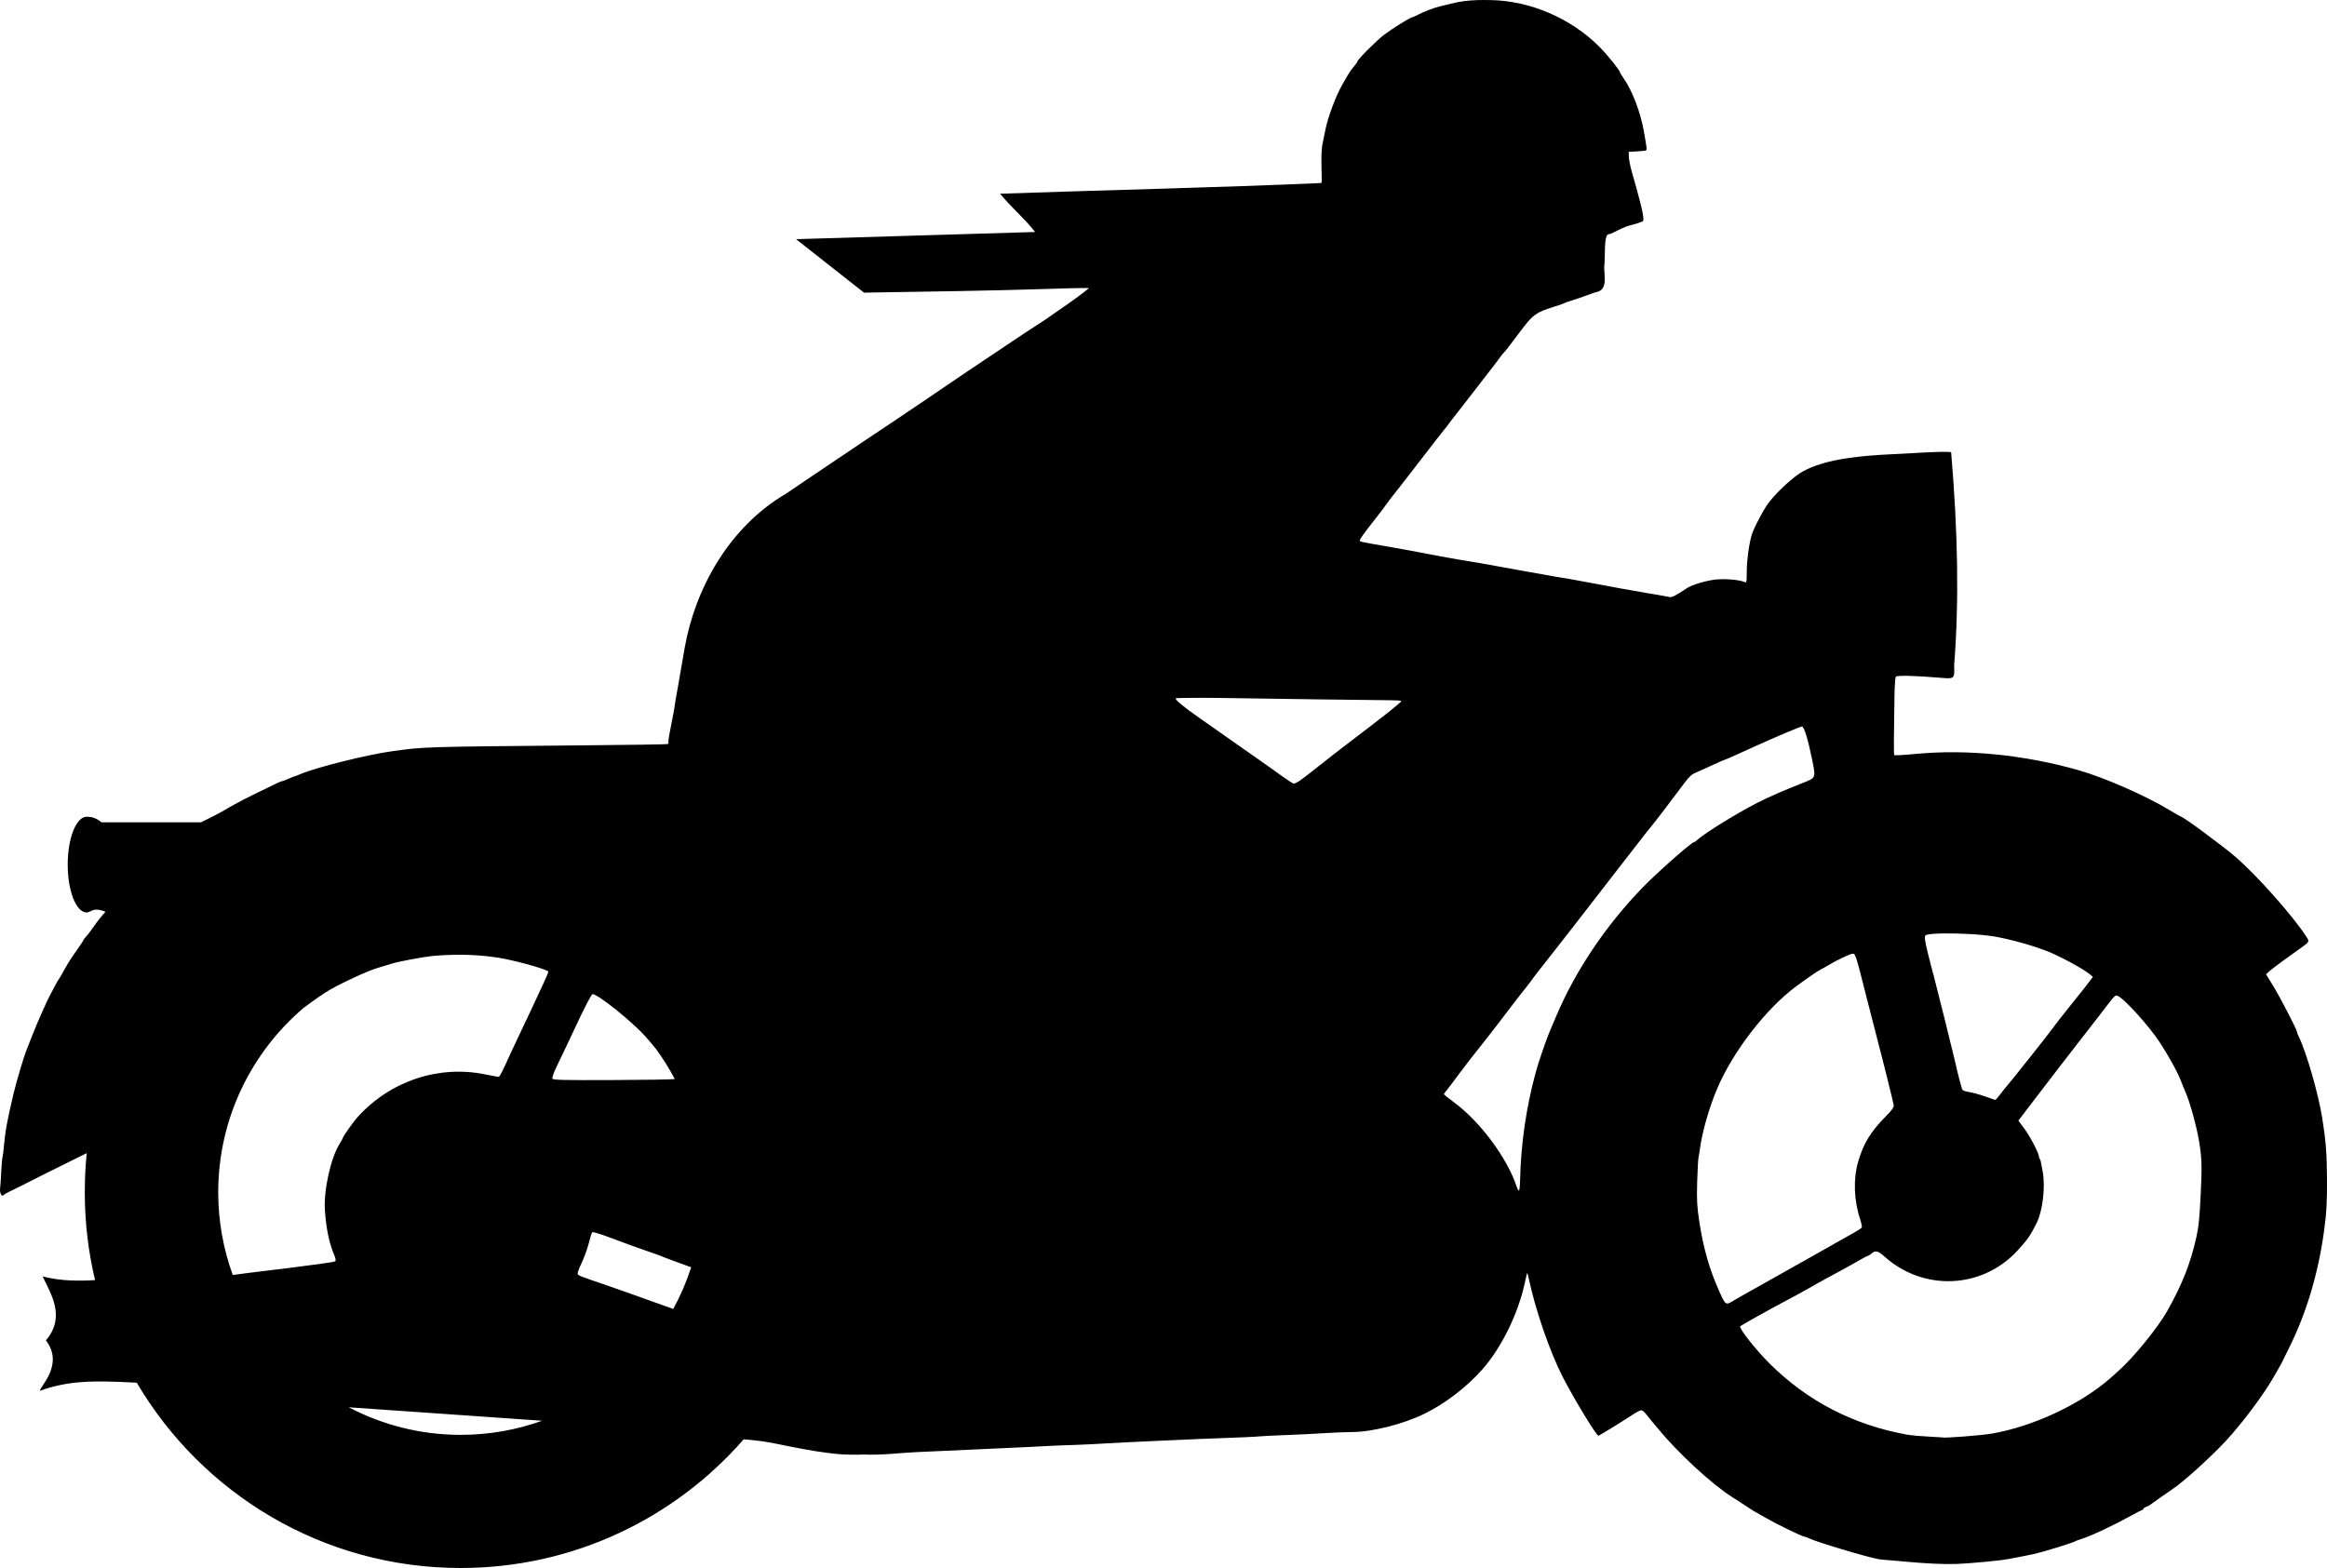
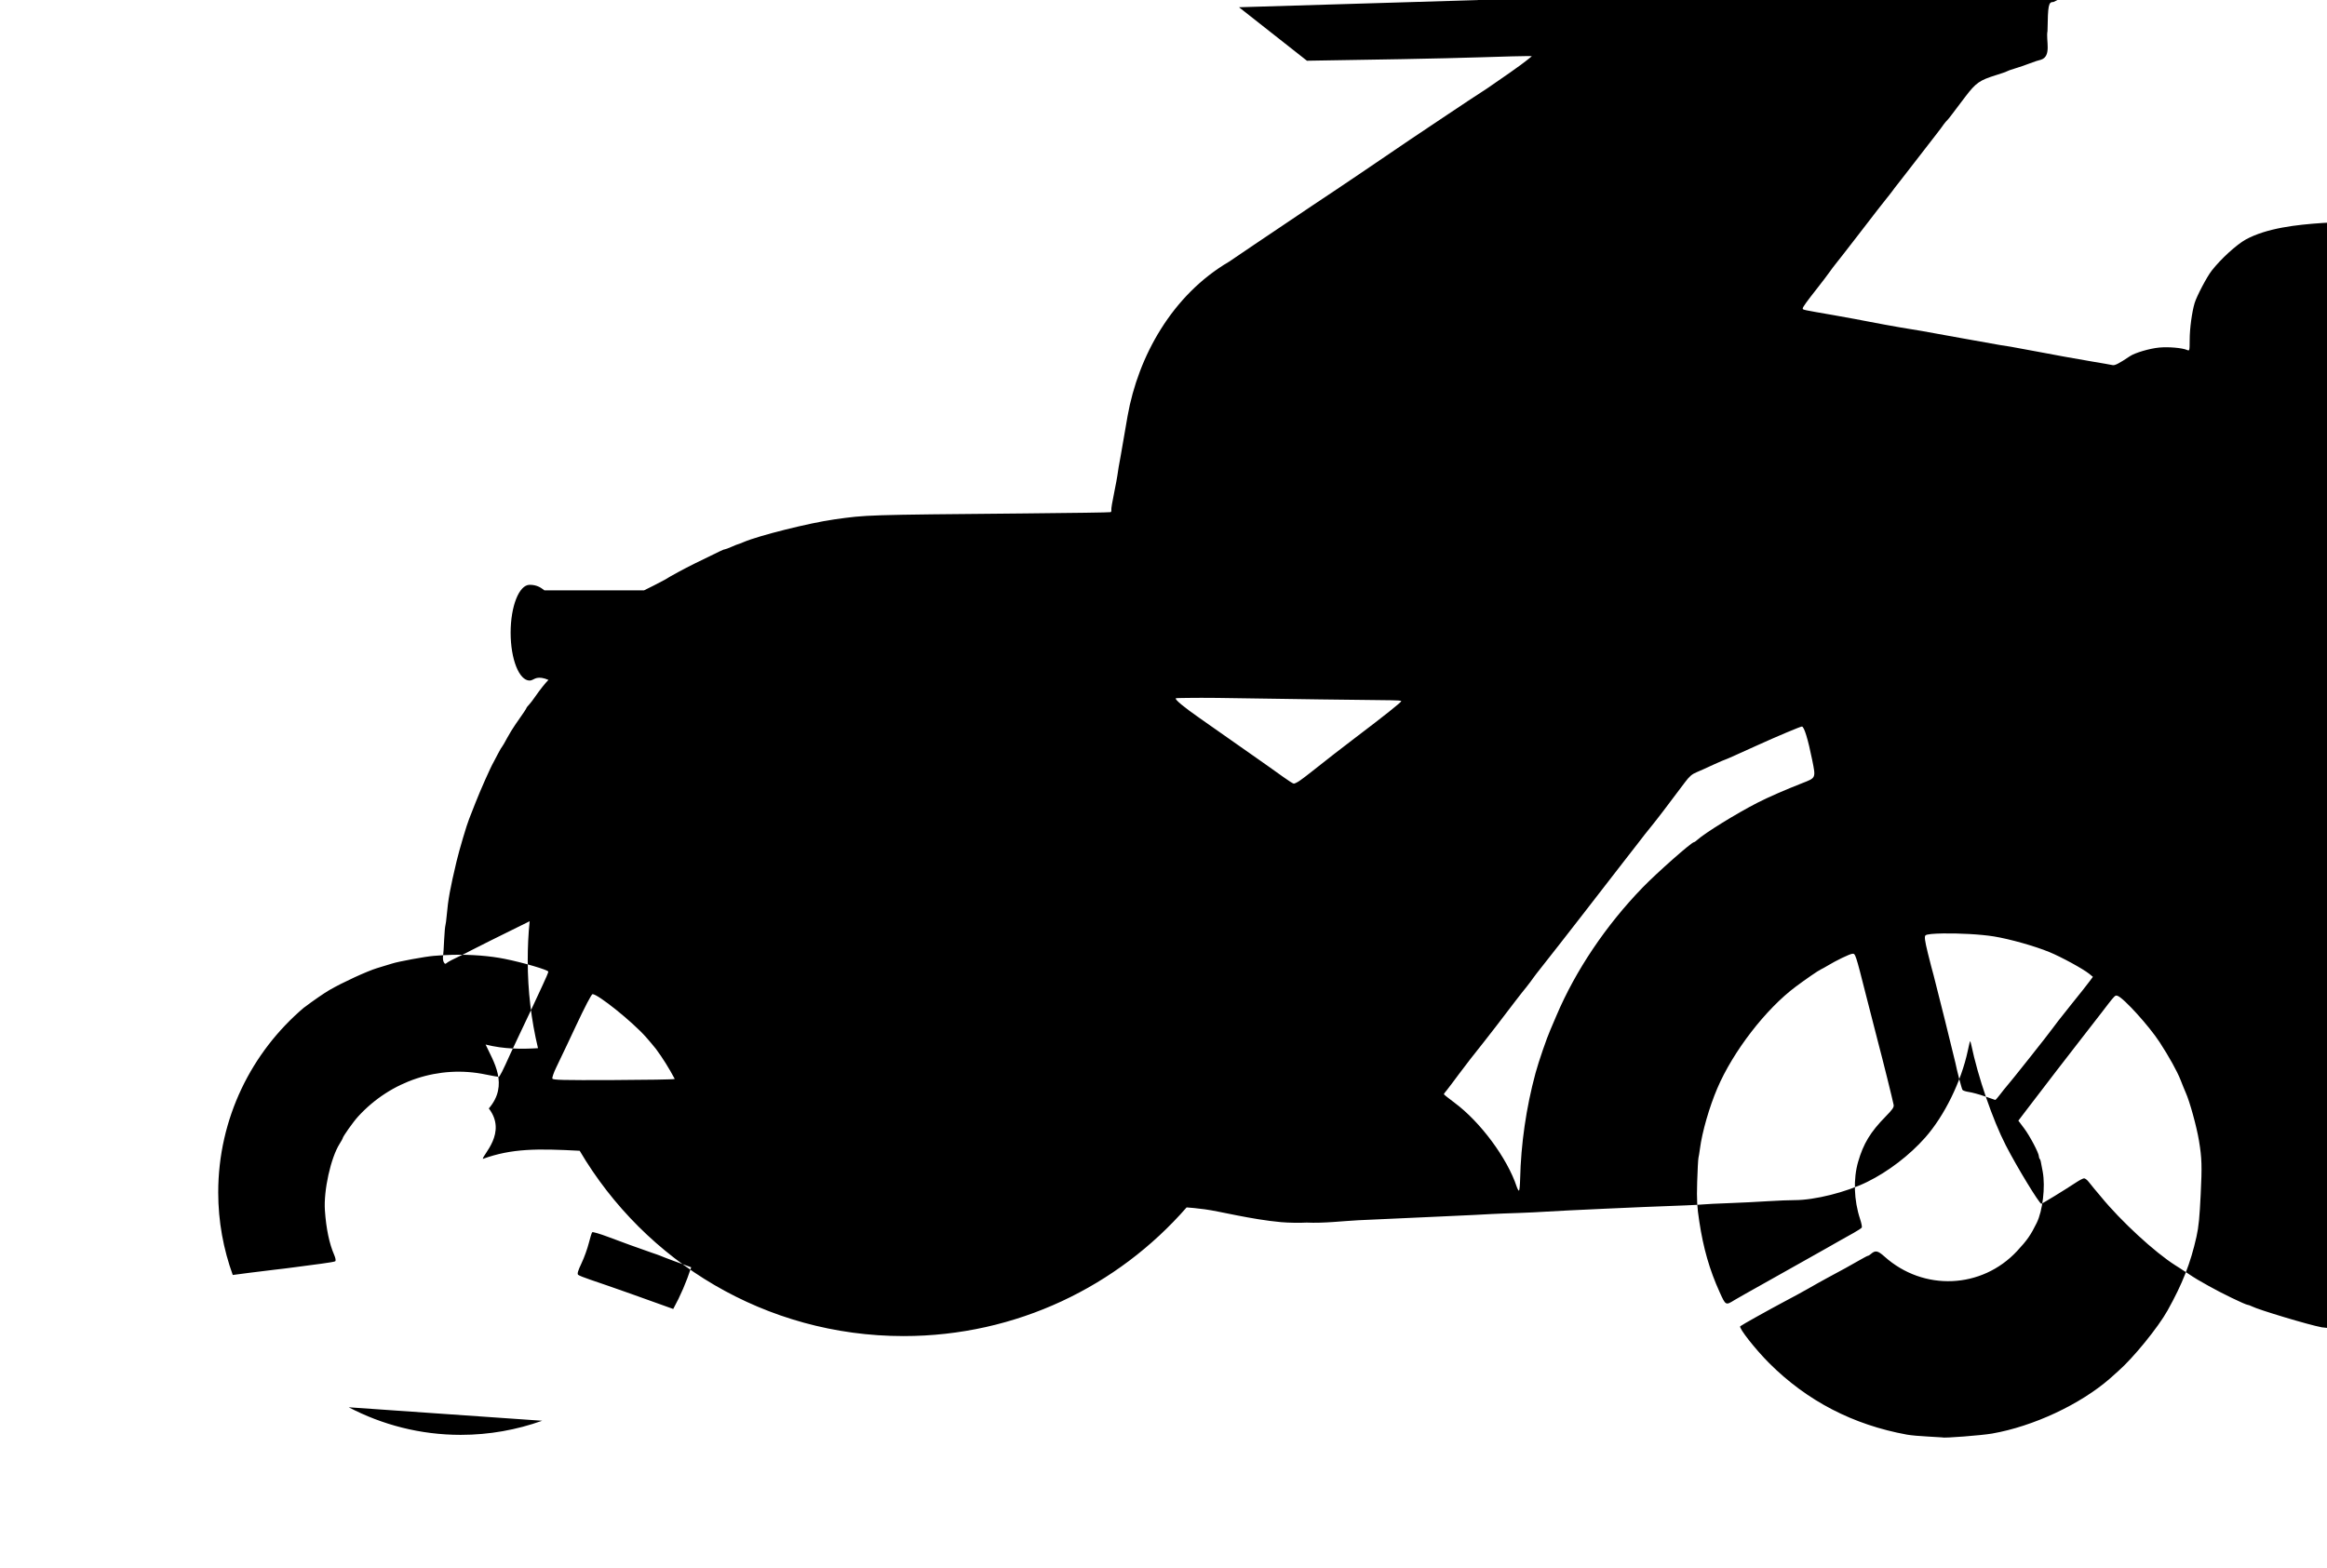
<svg xmlns="http://www.w3.org/2000/svg" xmlns:ns1="http://www.inkscape.org/namespaces/inkscape" xmlns:ns2="http://sodipodi.sourceforge.net/DTD/sodipodi-0.dtd" width="87.362mm" height="58.882mm" viewBox="0 0 309.549 208.636" id="svg4150" version="1.1" ns1:version="0.91 r13725" ns2:docname="oldtimer-motorcycle.svg">
  <defs id="defs4152" />
  <ns2:namedview id="base" pagecolor="#ffffff" bordercolor="#666666" borderopacity="1.0" ns1:pageopacity="0.0" ns1:pageshadow="2" ns1:zoom="0.35" ns1:cx="451.20309" ns1:cy="-75.681845" ns1:document-units="px" ns1:current-layer="layer1" showgrid="false" fit-margin-top="0" fit-margin-left="0" fit-margin-right="0" fit-margin-bottom="0" ns1:window-width="1366" ns1:window-height="705" ns1:window-x="-8" ns1:window-y="-8" ns1:window-maximized="1" />
  <g ns1:label="Layer 1" ns1:groupmode="layer" id="layer1" transform="translate(497.632,-248.044)">
-     <path ns1:connector-curvature="0" style="fill:#000000" ns2:nodetypes="scscscscccccccccccccccccccccccscccsscccsssccccscccccsccccccccccscscccccscccccccccscccccscccccsccscccccccccccccccccccsccccccccccccccccccsccscccsccccccccccccsccccsccccsccccccccccccccsccccccsscccscscccssscscccccccccssscccscccccccccccccccccscccccscsscccccccccccccccccscsccccccccccscccccccccccscsscccscsscccccccccscccsccsccccccccccccccccccccccccccscccccsccsccccsccccccccccccccccccccscccsc" d="m -301.016,248.053 c -1.421,0.043 -2.466,0.193 -3.498,0.455 -0.534,0.136 -1.224,0.295 -1.536,0.37 -0.864,0.206 -2.267,0.752 -2.986,1.138 -0.355,0.19 -0.7,0.341 -0.768,0.341 -0.225,0 -2.614,1.481 -3.697,2.304 -1.007,0.764 -3.555,3.313 -3.555,3.555 0,0.064 -0.21,0.361 -0.455,0.654 -0.5,0.597 -0.554,0.687 -1.536,2.389 -0.872,1.512 -1.936,4.347 -2.275,6.057 -0.141,0.712 -0.339,1.659 -0.427,2.104 -0.087,0.445 -0.124,1.823 -0.085,3.043 0.039,1.22 0.037,1.895 -0.028,1.934 -14.208,0.623 -27.51,0.9 -42.735,1.421 1.559,1.912 3.168,3.183 4.662,5.094 l -31.799,0.955 9.039,7.116 c 8.178,-0.121 17.897,-0.287 23.103,-0.457 2.12,-0.069 6.768,-0.216 6.816,-0.138 -1.893,1.558 -3.974,2.883 -5.972,4.294 -3.424,2.21 -6.783,4.518 -10.181,6.768 -4.337,2.948 -8.652,5.895 -13.025,8.788 -6.655,4.474 -10.167,6.84 -11.091,7.479 -7.579,4.433 -12.098,12.598 -13.508,20.533 -0.357,2.12 -0.768,4.488 -0.91,5.261 -0.301,1.635 -0.303,1.642 -0.455,2.702 -0.064,0.445 -0.204,1.135 -0.284,1.536 -0.415,2.065 -0.547,2.842 -0.512,3.015 0.021,0.105 -0.013,0.239 -0.085,0.284 -0.072,0.045 -5.192,0.114 -11.375,0.171 -21.395,0.196 -21.027,0.185 -25.396,0.796 -3.292,0.461 -10.05,2.154 -12.058,3.014 -0.357,0.153 -0.695,0.285 -0.739,0.284 -0.044,-9e-4 -0.419,0.149 -0.853,0.341 -0.434,0.192 -0.841,0.341 -0.91,0.341 -0.14,0 -0.31,0.073 -3.981,1.877 -1.424,0.7 -3.237,1.687 -4.038,2.19 -1.06,0.568 -1.926,1.002 -2.73,1.394 l -13.252,0 c -0.509,-0.408 -1.046,-0.739 -1.962,-0.739 -1.407,0 -2.531,2.852 -2.531,6.37 0,3.518 1.124,6.37 2.531,6.37 0.528,0 0.752,-0.641 2.048,-0.256 0.137,0.041 0.296,0.108 0.455,0.171 -0.335,0.311 -1.139,1.308 -1.763,2.218 -0.275,0.401 -0.638,0.884 -0.825,1.081 -0.186,0.197 -0.341,0.383 -0.341,0.427 0,0.075 -0.276,0.504 -1.479,2.218 -0.281,0.401 -0.77,1.185 -1.081,1.763 -0.311,0.579 -0.6,1.093 -0.654,1.138 -0.056,0.044 -0.319,0.477 -0.569,0.967 -0.25,0.49 -0.517,1.004 -0.597,1.138 -0.378,0.633 -1.798,3.837 -2.417,5.432 -0.381,0.979 -0.75,1.926 -0.825,2.104 -0.302,0.716 -1.317,4.138 -1.678,5.659 -0.854,3.602 -1.122,5.063 -1.308,7.195 -0.051,0.579 -0.127,1.175 -0.171,1.308 -0.044,0.134 -0.13,0.999 -0.171,1.934 -0.041,0.935 -0.101,1.909 -0.142,2.161 -0.041,0.252 -0.01,0.618 0.085,0.796 0.153,0.285 0.217,0.288 0.455,0.085 0.149,-0.127 0.852,-0.494 1.564,-0.825 0.712,-0.331 1.402,-0.69 1.536,-0.768 0.285,-0.166 4.498,-2.26 7.593,-3.782 0.11,-0.054 0.178,-0.091 0.284,-0.142 -0.178,1.717 -0.256,3.469 -0.256,5.233 0,4.018 0.469,7.917 1.365,11.66 -2.19,0.133 -4.511,0.134 -6.968,-0.483 1.03,2.239 3.137,5.342 0.427,8.503 2.48,3.228 -0.848,6.186 -0.796,6.712 3.87,-1.407 7.281,-1.378 12.883,-1.081 8.693,14.75 24.723,24.656 43.085,24.656 15.022,0 28.494,-6.633 37.653,-17.12 0.569,0.036 1.246,0.102 2.446,0.256 1.857,0.238 6.136,1.346 10.124,1.706 0.988,0.089 2.525,0.108 3.384,0.057 2.354,0.109 4.841,-0.211 6.911,-0.313 3.071,-0.146 9.069,-0.413 10.636,-0.483 4.495,-0.202 5.78,-0.268 7.024,-0.341 0.757,-0.043 2.394,-0.103 3.64,-0.142 1.246,-0.039 2.843,-0.124 3.555,-0.171 0.712,-0.046 2.133,-0.121 3.157,-0.171 1.024,-0.049 3.216,-0.146 4.863,-0.228 1.647,-0.081 3.974,-0.184 5.176,-0.228 5.049,-0.182 7.105,-0.272 7.792,-0.341 0.401,-0.041 1.956,-0.119 3.47,-0.171 1.513,-0.051 3.827,-0.172 5.147,-0.256 1.32,-0.085 2.917,-0.142 3.555,-0.142 2.694,-0.002 6.839,-1.046 9.641,-2.417 2.79,-1.366 5.648,-3.551 7.735,-5.915 2.55,-2.889 4.786,-7.442 5.659,-11.546 0.156,-0.734 0.289,-1.304 0.313,-1.28 0.024,0.024 0.096,0.234 0.142,0.455 0.896,4.3 2.836,9.978 4.607,13.423 1.474,2.867 4.441,7.744 4.721,7.764 0.097,0.007 3.108,-1.835 4.635,-2.844 0.454,-0.3 0.916,-0.54 1.052,-0.54 0.137,0 0.415,0.207 0.626,0.483 0.21,0.276 0.533,0.676 0.711,0.882 0.178,0.206 0.599,0.699 0.91,1.081 2.629,3.221 7.15,7.394 9.897,9.129 0.141,0.089 0.753,0.471 1.365,0.882 0.613,0.41 1.326,0.876 1.593,1.024 0.267,0.148 0.916,0.518 1.45,0.825 1.529,0.877 4.93,2.531 5.233,2.531 0.061,4.3e-4 0.305,0.076 0.54,0.199 0.865,0.452 7.648,2.49 9.3,2.787 0.267,0.048 0.957,0.097 1.536,0.142 0.579,0.046 1.444,0.124 1.934,0.171 2.767,0.259 5.164,0.371 6.882,0.313 1.728,-0.057 5.799,-0.446 6.882,-0.654 1.588,-0.305 2.918,-0.559 3.47,-0.683 1.145,-0.257 5.103,-1.48 5.347,-1.649 0.089,-0.062 0.563,-0.24 1.052,-0.398 1.33,-0.431 4.264,-1.822 6.712,-3.185 0.445,-0.248 0.953,-0.514 1.109,-0.569 0.155,-0.054 0.284,-0.154 0.284,-0.228 0,-0.072 0.148,-0.166 0.341,-0.227 0.194,-0.061 0.416,-0.176 0.512,-0.256 0.168,-0.14 2.366,-1.689 2.872,-2.019 1.489,-0.971 5.135,-4.259 7.252,-6.541 2.06,-2.22 4.86,-5.929 6.257,-8.333 1.064,-1.832 1.221,-2.141 1.45,-2.645 0.132,-0.29 0.509,-1.033 0.825,-1.678 2.226,-4.549 3.745,-9.722 4.493,-15.187 0.34,-2.486 0.42,-3.964 0.398,-7.053 -0.025,-3.276 -0.133,-4.857 -0.626,-7.991 -0.507,-3.226 -2.132,-8.867 -3.128,-10.864 -0.145,-0.288 -0.256,-0.598 -0.256,-0.683 0,-0.276 -2.203,-4.515 -3.157,-6.086 l -0.939,-1.536 0.54,-0.483 c 0.544,-0.466 2.627,-1.983 4.01,-2.958 1.211,-0.854 1.225,-0.914 0.882,-1.45 -1.795,-2.806 -6.561,-8.183 -9.527,-10.75 -1.628,-1.409 -6.962,-5.347 -7.252,-5.347 -0.037,0 -0.758,-0.408 -1.593,-0.91 -3.181,-1.913 -8.604,-4.287 -12.03,-5.261 -7.178,-2.04 -14.875,-2.804 -21.585,-2.161 -1.546,0.148 -2.855,0.216 -2.901,0.171 -0.076,-0.077 -0.069,-2.344 0.028,-7.963 0.022,-1.254 0.102,-2.363 0.171,-2.474 0.128,-0.207 2.566,-0.148 6.001,0.142 1.819,0.154 1.833,0.139 1.763,-1.65 0.68,-8.624 0.487,-17.962 -0.398,-28.353 -0.09,-0.094 -1.485,-0.09 -3.669,0.028 -1.938,0.105 -4.56,0.257 -5.83,0.313 -3.528,0.235 -7.423,0.682 -10.21,2.19 -1.238,0.684 -3.326,2.583 -4.55,4.152 -0.646,0.828 -1.998,3.399 -2.275,4.323 -0.347,1.156 -0.654,3.374 -0.654,4.891 -0.01,1.486 -0.01,1.491 -0.37,1.337 -0.646,-0.275 -2.469,-0.433 -3.697,-0.313 -1.283,0.125 -3.208,0.696 -3.868,1.138 -1.511,1.011 -2.021,1.268 -2.332,1.194 -0.188,-0.044 -1.423,-0.262 -2.759,-0.483 -1.335,-0.222 -3.014,-0.521 -3.725,-0.654 -0.712,-0.133 -1.876,-0.354 -2.588,-0.483 -1.937,-0.352 -4.009,-0.736 -4.465,-0.825 -0.223,-0.043 -0.872,-0.136 -1.45,-0.228 -0.579,-0.092 -2.865,-0.513 -5.091,-0.91 -3.819,-0.682 -4.568,-0.814 -5.347,-0.967 -0.178,-0.035 -1.423,-0.227 -2.759,-0.455 -1.335,-0.228 -3.148,-0.565 -4.038,-0.739 -0.89,-0.175 -3.095,-0.594 -4.92,-0.91 -4.108,-0.712 -4.067,-0.696 -4.067,-0.882 0,-0.194 0.626,-1.033 1.962,-2.73 0.579,-0.735 1.269,-1.642 1.536,-2.019 0.267,-0.377 0.686,-0.948 0.939,-1.251 0.252,-0.303 1.51,-1.919 2.815,-3.612 2.721,-3.528 3.169,-4.118 3.839,-4.948 0.267,-0.331 0.647,-0.801 0.825,-1.052 0.178,-0.251 0.511,-0.69 0.739,-0.967 0.228,-0.276 0.755,-0.965 1.194,-1.536 1.584,-2.056 3.343,-4.324 4.01,-5.176 0.374,-0.478 0.776,-1.025 0.91,-1.223 0.134,-0.198 0.378,-0.457 0.512,-0.597 0.265,-0.279 0.401,-0.509 2.332,-3.043 1.442,-1.893 1.907,-2.208 4.124,-2.901 0.667,-0.209 1.305,-0.419 1.393,-0.483 0.089,-0.064 0.575,-0.241 1.109,-0.398 0.534,-0.157 1.438,-0.468 1.991,-0.683 0.553,-0.215 1.211,-0.43 1.479,-0.483 1.44,-0.488 0.616,-2.594 0.853,-3.811 0.056,-3.495 0.128,-3.868 0.796,-3.868 0.621,-0.278 1.272,-0.665 1.934,-0.91 0.444,-0.22 1.752,-0.467 2.198,-0.711 0.429,0 0.429,-0.574 -1.26,-6.484 -0.242,-0.846 -0.437,-1.805 -0.443,-2.161 l -0.011,-0.654 1.081,-0.057 c 0.598,-0.029 1.151,-0.098 1.223,-0.142 0.136,-0.084 0.102,-0.319 -0.313,-2.645 -0.43,-2.409 -1.498,-5.229 -2.616,-6.854 -0.276,-0.401 -0.512,-0.773 -0.512,-0.825 0,-0.257 -1.592,-2.258 -2.702,-3.384 -3.811,-3.867 -9.341,-6.235 -14.646,-6.285 -0.571,-0.006 -1.091,-0.014 -1.564,0 z m -38.563,92.853 c 1.003,-0.01 2.367,-0.02 3.868,0 3.001,0.04 9.127,0.138 13.623,0.199 4.495,0.061 8.793,0.113 9.527,0.114 0.734,9.2e-4 1.337,0.048 1.337,0.114 0,0.148 -2.249,1.942 -6.143,4.891 -1.517,1.149 -4.044,3.107 -5.887,4.579 -0.52,0.416 -1.2,0.929 -1.507,1.138 -0.307,0.208 -0.661,0.378 -0.768,0.37 -0.107,-0.009 -0.726,-0.398 -1.393,-0.882 -0.668,-0.484 -1.48,-1.065 -1.792,-1.28 -0.312,-0.214 -0.995,-0.696 -1.536,-1.081 -1.02,-0.725 -4.796,-3.38 -7.821,-5.489 -2.089,-1.456 -3.266,-2.439 -3.157,-2.616 0.022,-0.036 0.646,-0.046 1.65,-0.057 z m 81.648,3.811 c 0.292,0 0.807,1.671 1.365,4.436 0.495,2.454 0.513,2.377 -1.337,3.1 -2.147,0.839 -4.519,1.87 -5.972,2.616 -2.798,1.438 -6.955,4.005 -7.963,4.92 -0.184,0.167 -0.389,0.313 -0.455,0.313 -0.322,0 -4.972,4.112 -6.854,6.058 -4.873,5.04 -8.897,11.031 -11.433,17.007 -0.336,0.792 -0.705,1.667 -0.825,1.934 -0.442,0.987 -1.55,4.191 -1.962,5.716 -1.256,4.653 -1.941,9.459 -2.048,14.077 -0.018,0.819 -0.086,1.509 -0.142,1.564 -0.054,0.054 -0.2,-0.173 -0.313,-0.512 -1.248,-3.78 -4.826,-8.618 -8.276,-11.177 -0.782,-0.581 -1.422,-1.093 -1.422,-1.138 0,-0.044 0.196,-0.289 0.427,-0.569 0.231,-0.279 0.925,-1.221 1.564,-2.076 1.13,-1.512 1.837,-2.417 3.356,-4.323 0.701,-0.88 2.286,-2.935 4.181,-5.432 0.479,-0.632 1.153,-1.476 1.479,-1.877 0.326,-0.401 0.701,-0.915 0.853,-1.138 0.152,-0.223 0.671,-0.892 1.138,-1.479 0.803,-1.009 4.061,-5.174 5.29,-6.768 1.137,-1.477 4.222,-5.459 5.574,-7.195 0.763,-0.979 1.657,-2.129 1.991,-2.56 0.837,-1.079 0.992,-1.301 1.792,-2.275 0.623,-0.759 1.949,-2.483 4.408,-5.773 0.613,-0.82 0.96,-1.121 1.564,-1.365 0.427,-0.172 1.448,-0.639 2.275,-1.024 0.827,-0.384 1.552,-0.683 1.593,-0.683 0.065,0 1.813,-0.791 4.209,-1.877 2.708,-1.228 5.746,-2.503 5.944,-2.503 z m 18.742,27.529 c 2.042,-0.036 4.97,0.101 6.797,0.398 2.081,0.338 5.425,1.278 7.366,2.076 1.617,0.665 4.488,2.235 5.318,2.901 l 0.483,0.398 -0.398,0.54 c -0.21,0.303 -1.38,1.775 -2.588,3.271 -1.208,1.496 -2.284,2.897 -2.417,3.1 -0.327,0.497 -5.696,7.261 -6.114,7.707 -0.125,0.134 -0.476,0.573 -0.796,0.995 -0.32,0.423 -0.627,0.782 -0.683,0.768 -0.054,-0.01 -0.681,-0.232 -1.394,-0.483 -0.712,-0.251 -1.655,-0.507 -2.076,-0.569 -0.422,-0.062 -0.809,-0.184 -0.882,-0.284 -0.104,-0.141 -0.756,-2.631 -0.938,-3.583 -0.086,-0.454 -2.702,-10.965 -2.901,-11.66 -0.127,-0.445 -0.48,-1.777 -0.768,-2.958 -0.416,-1.705 -0.472,-2.201 -0.313,-2.36 0.159,-0.159 1.079,-0.234 2.303,-0.256 z m -12.03,2.702 c 0.397,-0.042 0.425,0.026 1.82,5.546 0.776,3.071 1.532,6.007 1.678,6.541 0.429,1.571 1.918,7.579 1.991,8.02 0.054,0.325 -0.158,0.625 -1.052,1.536 -2.047,2.083 -2.97,3.623 -3.669,6.029 -0.661,2.279 -0.569,5.13 0.256,7.622 0.184,0.554 0.278,1.055 0.227,1.138 -0.051,0.083 -0.525,0.404 -1.081,0.711 -0.556,0.307 -1.322,0.736 -1.678,0.938 -0.356,0.202 -1.181,0.675 -1.848,1.052 -0.668,0.378 -1.994,1.118 -2.929,1.65 -0.935,0.531 -3.303,1.862 -5.261,2.958 -1.958,1.096 -3.812,2.139 -4.124,2.332 -1.188,0.736 -1.175,0.749 -1.991,-1.052 -1.344,-2.97 -2.166,-5.843 -2.702,-9.385 -0.301,-1.989 -0.354,-2.792 -0.284,-5.261 0.046,-1.602 0.127,-3.036 0.171,-3.214 0.043,-0.178 0.136,-0.733 0.199,-1.223 0.289,-2.223 1.247,-5.542 2.304,-8.02 2.098,-4.919 6.464,-10.577 10.437,-13.537 1.289,-0.96 2.966,-2.127 3.356,-2.304 0.134,-0.06 0.513,-0.265 0.825,-0.455 1.186,-0.722 2.971,-1.58 3.356,-1.621 z m -186.157,0.142 c 2.512,-0.048 4.895,0.142 6.882,0.54 2.452,0.492 5.802,1.472 5.802,1.706 0,0.11 -0.362,0.958 -0.796,1.877 -0.434,0.919 -1.115,2.409 -1.536,3.299 -0.42,0.89 -1.109,2.352 -1.536,3.242 -0.426,0.89 -0.938,1.972 -1.138,2.417 -1.057,2.359 -1.465,3.157 -1.593,3.157 -0.077,0 -0.864,-0.131 -1.735,-0.313 -6.191,-1.293 -12.62,0.829 -16.978,5.602 -0.659,0.723 -2.048,2.687 -2.048,2.901 0,0.043 -0.173,0.354 -0.398,0.711 -1.184,1.876 -2.144,6.204 -1.962,8.873 0.167,2.448 0.6,4.462 1.223,5.887 0.214,0.49 0.249,0.815 0.142,0.882 -0.091,0.056 -0.886,0.195 -1.792,0.313 -0.906,0.118 -2.462,0.321 -3.441,0.455 -0.979,0.134 -2.225,0.286 -2.759,0.341 -0.534,0.054 -2.09,0.25 -3.47,0.427 -0.95,0.122 -1.607,0.217 -2.161,0.284 -1.241,-3.427 -1.934,-7.123 -1.934,-10.978 0,-9.858 4.432,-18.684 11.404,-24.6 0.026,-0.02 0.059,-0.037 0.085,-0.057 1.138,-0.858 2.572,-1.852 3.299,-2.275 1.688,-0.983 5.017,-2.521 6.37,-2.929 0.801,-0.242 1.695,-0.509 1.962,-0.597 0.831,-0.274 4.421,-0.934 5.546,-1.024 0.848,-0.068 1.722,-0.126 2.56,-0.142 z m 18.571,5.233 c 0.72,0.003 5.229,3.616 7.081,5.688 0.489,0.547 0.935,1.09 1.365,1.621 0.921,1.251 1.739,2.573 2.474,3.953 -0.005,0.005 0.006,0.025 0,0.028 -0.106,0.066 -3.797,0.124 -8.19,0.142 -6.766,0.028 -8.002,-0.005 -8.077,-0.199 -0.048,-0.126 0.176,-0.791 0.512,-1.479 0.336,-0.688 1,-2.076 1.479,-3.1 0.478,-1.024 0.984,-2.093 1.109,-2.36 1.242,-2.647 2.099,-4.295 2.247,-4.294 z m 202.631,0.199 c 0.076,-0.024 0.146,0.002 0.228,0.028 0.797,0.261 4.195,4.008 5.602,6.171 1.241,1.907 2.33,3.864 2.787,5.034 0.24,0.612 0.543,1.372 0.683,1.678 0.519,1.14 1.445,4.486 1.763,6.399 0.387,2.327 0.409,3.423 0.228,7.11 -0.149,3.025 -0.257,4.301 -0.569,5.688 -0.799,3.548 -1.853,6.216 -3.839,9.783 -1.258,2.26 -4.581,6.33 -6.541,8.048 -0.437,0.383 -0.931,0.84 -1.109,0.995 -3.962,3.456 -10.193,6.374 -15.698,7.337 -1.379,0.241 -6.457,0.634 -6.598,0.512 -0.015,-0.013 -0.882,-0.064 -1.905,-0.114 -1.024,-0.049 -2.281,-0.159 -2.815,-0.256 -7.163,-1.307 -13.272,-4.468 -18.314,-9.499 -1.848,-1.844 -4.091,-4.707 -3.868,-4.92 0.157,-0.15 3.763,-2.166 6.058,-3.384 0.757,-0.402 2.083,-1.104 2.929,-1.593 0.846,-0.489 2.009,-1.141 2.588,-1.45 2.002,-1.069 3.162,-1.711 4.237,-2.332 0.594,-0.343 1.129,-0.626 1.195,-0.626 0.066,0 0.229,-0.105 0.37,-0.228 0.598,-0.523 0.919,-0.467 1.82,0.341 5.177,4.639 12.935,4.309 17.632,-0.739 1.347,-1.448 1.812,-2.116 2.616,-3.754 0.786,-1.603 1.164,-4.766 0.796,-6.797 -0.104,-0.579 -0.234,-1.183 -0.256,-1.337 -0.022,-0.153 -0.079,-0.308 -0.142,-0.37 -0.062,-0.062 -0.114,-0.226 -0.114,-0.341 0,-0.435 -1.211,-2.733 -1.962,-3.725 l -0.768,-1.024 1.081,-1.422 c 3.408,-4.461 5.015,-6.555 7.309,-9.499 1.024,-1.313 2.269,-2.915 2.759,-3.555 1.251,-1.636 1.591,-2.09 1.82,-2.161 z m -202.679,31.482 c 0.07,-0.072 1.03,0.21 2.133,0.626 1.822,0.687 3.864,1.434 5.802,2.104 0.401,0.139 0.874,0.294 1.052,0.37 0.178,0.075 0.962,0.394 1.763,0.682 1.112,0.401 1.838,0.659 2.417,0.882 -0.629,1.937 -1.423,3.789 -2.389,5.546 -3.117,-1.137 -8.501,-3.045 -11.034,-3.896 -0.801,-0.269 -1.52,-0.554 -1.621,-0.654 -0.138,-0.136 -0.022,-0.533 0.455,-1.536 0.35,-0.738 0.786,-1.942 0.967,-2.673 0.181,-0.731 0.385,-1.377 0.455,-1.45 z m -32.392,23.291 25.737,1.792 c -3.387,1.208 -7.034,1.877 -10.835,1.877 -5.381,0 -10.441,-1.337 -14.902,-3.669 z" id="path3269-9" />
+     <path ns1:connector-curvature="0" style="fill:#000000" ns2:nodetypes="scscscscccccccccccccccccccccccscccsscccsssccccscccccsccccccccccscscccccscccccccccscccccscccccsccscccccccccccccccccccsccccccccccccccccccsccscccsccccccccccccsccccsccccsccccccccccccccsccccccsscccscscccssscscccccccccssscccscccccccccccccccccscccccscsscccccccccccccccccscsccccccccccscccccccccccscsscccscsscccccccccscccsccsccccccccccccccccccccccccccscccccsccsccccsccccccccccccccccccccscccsc" d="m -301.016,248.053 l -31.799,0.955 9.039,7.116 c 8.178,-0.121 17.897,-0.287 23.103,-0.457 2.12,-0.069 6.768,-0.216 6.816,-0.138 -1.893,1.558 -3.974,2.883 -5.972,4.294 -3.424,2.21 -6.783,4.518 -10.181,6.768 -4.337,2.948 -8.652,5.895 -13.025,8.788 -6.655,4.474 -10.167,6.84 -11.091,7.479 -7.579,4.433 -12.098,12.598 -13.508,20.533 -0.357,2.12 -0.768,4.488 -0.91,5.261 -0.301,1.635 -0.303,1.642 -0.455,2.702 -0.064,0.445 -0.204,1.135 -0.284,1.536 -0.415,2.065 -0.547,2.842 -0.512,3.015 0.021,0.105 -0.013,0.239 -0.085,0.284 -0.072,0.045 -5.192,0.114 -11.375,0.171 -21.395,0.196 -21.027,0.185 -25.396,0.796 -3.292,0.461 -10.05,2.154 -12.058,3.014 -0.357,0.153 -0.695,0.285 -0.739,0.284 -0.044,-9e-4 -0.419,0.149 -0.853,0.341 -0.434,0.192 -0.841,0.341 -0.91,0.341 -0.14,0 -0.31,0.073 -3.981,1.877 -1.424,0.7 -3.237,1.687 -4.038,2.19 -1.06,0.568 -1.926,1.002 -2.73,1.394 l -13.252,0 c -0.509,-0.408 -1.046,-0.739 -1.962,-0.739 -1.407,0 -2.531,2.852 -2.531,6.37 0,3.518 1.124,6.37 2.531,6.37 0.528,0 0.752,-0.641 2.048,-0.256 0.137,0.041 0.296,0.108 0.455,0.171 -0.335,0.311 -1.139,1.308 -1.763,2.218 -0.275,0.401 -0.638,0.884 -0.825,1.081 -0.186,0.197 -0.341,0.383 -0.341,0.427 0,0.075 -0.276,0.504 -1.479,2.218 -0.281,0.401 -0.77,1.185 -1.081,1.763 -0.311,0.579 -0.6,1.093 -0.654,1.138 -0.056,0.044 -0.319,0.477 -0.569,0.967 -0.25,0.49 -0.517,1.004 -0.597,1.138 -0.378,0.633 -1.798,3.837 -2.417,5.432 -0.381,0.979 -0.75,1.926 -0.825,2.104 -0.302,0.716 -1.317,4.138 -1.678,5.659 -0.854,3.602 -1.122,5.063 -1.308,7.195 -0.051,0.579 -0.127,1.175 -0.171,1.308 -0.044,0.134 -0.13,0.999 -0.171,1.934 -0.041,0.935 -0.101,1.909 -0.142,2.161 -0.041,0.252 -0.01,0.618 0.085,0.796 0.153,0.285 0.217,0.288 0.455,0.085 0.149,-0.127 0.852,-0.494 1.564,-0.825 0.712,-0.331 1.402,-0.69 1.536,-0.768 0.285,-0.166 4.498,-2.26 7.593,-3.782 0.11,-0.054 0.178,-0.091 0.284,-0.142 -0.178,1.717 -0.256,3.469 -0.256,5.233 0,4.018 0.469,7.917 1.365,11.66 -2.19,0.133 -4.511,0.134 -6.968,-0.483 1.03,2.239 3.137,5.342 0.427,8.503 2.48,3.228 -0.848,6.186 -0.796,6.712 3.87,-1.407 7.281,-1.378 12.883,-1.081 8.693,14.75 24.723,24.656 43.085,24.656 15.022,0 28.494,-6.633 37.653,-17.12 0.569,0.036 1.246,0.102 2.446,0.256 1.857,0.238 6.136,1.346 10.124,1.706 0.988,0.089 2.525,0.108 3.384,0.057 2.354,0.109 4.841,-0.211 6.911,-0.313 3.071,-0.146 9.069,-0.413 10.636,-0.483 4.495,-0.202 5.78,-0.268 7.024,-0.341 0.757,-0.043 2.394,-0.103 3.64,-0.142 1.246,-0.039 2.843,-0.124 3.555,-0.171 0.712,-0.046 2.133,-0.121 3.157,-0.171 1.024,-0.049 3.216,-0.146 4.863,-0.228 1.647,-0.081 3.974,-0.184 5.176,-0.228 5.049,-0.182 7.105,-0.272 7.792,-0.341 0.401,-0.041 1.956,-0.119 3.47,-0.171 1.513,-0.051 3.827,-0.172 5.147,-0.256 1.32,-0.085 2.917,-0.142 3.555,-0.142 2.694,-0.002 6.839,-1.046 9.641,-2.417 2.79,-1.366 5.648,-3.551 7.735,-5.915 2.55,-2.889 4.786,-7.442 5.659,-11.546 0.156,-0.734 0.289,-1.304 0.313,-1.28 0.024,0.024 0.096,0.234 0.142,0.455 0.896,4.3 2.836,9.978 4.607,13.423 1.474,2.867 4.441,7.744 4.721,7.764 0.097,0.007 3.108,-1.835 4.635,-2.844 0.454,-0.3 0.916,-0.54 1.052,-0.54 0.137,0 0.415,0.207 0.626,0.483 0.21,0.276 0.533,0.676 0.711,0.882 0.178,0.206 0.599,0.699 0.91,1.081 2.629,3.221 7.15,7.394 9.897,9.129 0.141,0.089 0.753,0.471 1.365,0.882 0.613,0.41 1.326,0.876 1.593,1.024 0.267,0.148 0.916,0.518 1.45,0.825 1.529,0.877 4.93,2.531 5.233,2.531 0.061,4.3e-4 0.305,0.076 0.54,0.199 0.865,0.452 7.648,2.49 9.3,2.787 0.267,0.048 0.957,0.097 1.536,0.142 0.579,0.046 1.444,0.124 1.934,0.171 2.767,0.259 5.164,0.371 6.882,0.313 1.728,-0.057 5.799,-0.446 6.882,-0.654 1.588,-0.305 2.918,-0.559 3.47,-0.683 1.145,-0.257 5.103,-1.48 5.347,-1.649 0.089,-0.062 0.563,-0.24 1.052,-0.398 1.33,-0.431 4.264,-1.822 6.712,-3.185 0.445,-0.248 0.953,-0.514 1.109,-0.569 0.155,-0.054 0.284,-0.154 0.284,-0.228 0,-0.072 0.148,-0.166 0.341,-0.227 0.194,-0.061 0.416,-0.176 0.512,-0.256 0.168,-0.14 2.366,-1.689 2.872,-2.019 1.489,-0.971 5.135,-4.259 7.252,-6.541 2.06,-2.22 4.86,-5.929 6.257,-8.333 1.064,-1.832 1.221,-2.141 1.45,-2.645 0.132,-0.29 0.509,-1.033 0.825,-1.678 2.226,-4.549 3.745,-9.722 4.493,-15.187 0.34,-2.486 0.42,-3.964 0.398,-7.053 -0.025,-3.276 -0.133,-4.857 -0.626,-7.991 -0.507,-3.226 -2.132,-8.867 -3.128,-10.864 -0.145,-0.288 -0.256,-0.598 -0.256,-0.683 0,-0.276 -2.203,-4.515 -3.157,-6.086 l -0.939,-1.536 0.54,-0.483 c 0.544,-0.466 2.627,-1.983 4.01,-2.958 1.211,-0.854 1.225,-0.914 0.882,-1.45 -1.795,-2.806 -6.561,-8.183 -9.527,-10.75 -1.628,-1.409 -6.962,-5.347 -7.252,-5.347 -0.037,0 -0.758,-0.408 -1.593,-0.91 -3.181,-1.913 -8.604,-4.287 -12.03,-5.261 -7.178,-2.04 -14.875,-2.804 -21.585,-2.161 -1.546,0.148 -2.855,0.216 -2.901,0.171 -0.076,-0.077 -0.069,-2.344 0.028,-7.963 0.022,-1.254 0.102,-2.363 0.171,-2.474 0.128,-0.207 2.566,-0.148 6.001,0.142 1.819,0.154 1.833,0.139 1.763,-1.65 0.68,-8.624 0.487,-17.962 -0.398,-28.353 -0.09,-0.094 -1.485,-0.09 -3.669,0.028 -1.938,0.105 -4.56,0.257 -5.83,0.313 -3.528,0.235 -7.423,0.682 -10.21,2.19 -1.238,0.684 -3.326,2.583 -4.55,4.152 -0.646,0.828 -1.998,3.399 -2.275,4.323 -0.347,1.156 -0.654,3.374 -0.654,4.891 -0.01,1.486 -0.01,1.491 -0.37,1.337 -0.646,-0.275 -2.469,-0.433 -3.697,-0.313 -1.283,0.125 -3.208,0.696 -3.868,1.138 -1.511,1.011 -2.021,1.268 -2.332,1.194 -0.188,-0.044 -1.423,-0.262 -2.759,-0.483 -1.335,-0.222 -3.014,-0.521 -3.725,-0.654 -0.712,-0.133 -1.876,-0.354 -2.588,-0.483 -1.937,-0.352 -4.009,-0.736 -4.465,-0.825 -0.223,-0.043 -0.872,-0.136 -1.45,-0.228 -0.579,-0.092 -2.865,-0.513 -5.091,-0.91 -3.819,-0.682 -4.568,-0.814 -5.347,-0.967 -0.178,-0.035 -1.423,-0.227 -2.759,-0.455 -1.335,-0.228 -3.148,-0.565 -4.038,-0.739 -0.89,-0.175 -3.095,-0.594 -4.92,-0.91 -4.108,-0.712 -4.067,-0.696 -4.067,-0.882 0,-0.194 0.626,-1.033 1.962,-2.73 0.579,-0.735 1.269,-1.642 1.536,-2.019 0.267,-0.377 0.686,-0.948 0.939,-1.251 0.252,-0.303 1.51,-1.919 2.815,-3.612 2.721,-3.528 3.169,-4.118 3.839,-4.948 0.267,-0.331 0.647,-0.801 0.825,-1.052 0.178,-0.251 0.511,-0.69 0.739,-0.967 0.228,-0.276 0.755,-0.965 1.194,-1.536 1.584,-2.056 3.343,-4.324 4.01,-5.176 0.374,-0.478 0.776,-1.025 0.91,-1.223 0.134,-0.198 0.378,-0.457 0.512,-0.597 0.265,-0.279 0.401,-0.509 2.332,-3.043 1.442,-1.893 1.907,-2.208 4.124,-2.901 0.667,-0.209 1.305,-0.419 1.393,-0.483 0.089,-0.064 0.575,-0.241 1.109,-0.398 0.534,-0.157 1.438,-0.468 1.991,-0.683 0.553,-0.215 1.211,-0.43 1.479,-0.483 1.44,-0.488 0.616,-2.594 0.853,-3.811 0.056,-3.495 0.128,-3.868 0.796,-3.868 0.621,-0.278 1.272,-0.665 1.934,-0.91 0.444,-0.22 1.752,-0.467 2.198,-0.711 0.429,0 0.429,-0.574 -1.26,-6.484 -0.242,-0.846 -0.437,-1.805 -0.443,-2.161 l -0.011,-0.654 1.081,-0.057 c 0.598,-0.029 1.151,-0.098 1.223,-0.142 0.136,-0.084 0.102,-0.319 -0.313,-2.645 -0.43,-2.409 -1.498,-5.229 -2.616,-6.854 -0.276,-0.401 -0.512,-0.773 -0.512,-0.825 0,-0.257 -1.592,-2.258 -2.702,-3.384 -3.811,-3.867 -9.341,-6.235 -14.646,-6.285 -0.571,-0.006 -1.091,-0.014 -1.564,0 z m -38.563,92.853 c 1.003,-0.01 2.367,-0.02 3.868,0 3.001,0.04 9.127,0.138 13.623,0.199 4.495,0.061 8.793,0.113 9.527,0.114 0.734,9.2e-4 1.337,0.048 1.337,0.114 0,0.148 -2.249,1.942 -6.143,4.891 -1.517,1.149 -4.044,3.107 -5.887,4.579 -0.52,0.416 -1.2,0.929 -1.507,1.138 -0.307,0.208 -0.661,0.378 -0.768,0.37 -0.107,-0.009 -0.726,-0.398 -1.393,-0.882 -0.668,-0.484 -1.48,-1.065 -1.792,-1.28 -0.312,-0.214 -0.995,-0.696 -1.536,-1.081 -1.02,-0.725 -4.796,-3.38 -7.821,-5.489 -2.089,-1.456 -3.266,-2.439 -3.157,-2.616 0.022,-0.036 0.646,-0.046 1.65,-0.057 z m 81.648,3.811 c 0.292,0 0.807,1.671 1.365,4.436 0.495,2.454 0.513,2.377 -1.337,3.1 -2.147,0.839 -4.519,1.87 -5.972,2.616 -2.798,1.438 -6.955,4.005 -7.963,4.92 -0.184,0.167 -0.389,0.313 -0.455,0.313 -0.322,0 -4.972,4.112 -6.854,6.058 -4.873,5.04 -8.897,11.031 -11.433,17.007 -0.336,0.792 -0.705,1.667 -0.825,1.934 -0.442,0.987 -1.55,4.191 -1.962,5.716 -1.256,4.653 -1.941,9.459 -2.048,14.077 -0.018,0.819 -0.086,1.509 -0.142,1.564 -0.054,0.054 -0.2,-0.173 -0.313,-0.512 -1.248,-3.78 -4.826,-8.618 -8.276,-11.177 -0.782,-0.581 -1.422,-1.093 -1.422,-1.138 0,-0.044 0.196,-0.289 0.427,-0.569 0.231,-0.279 0.925,-1.221 1.564,-2.076 1.13,-1.512 1.837,-2.417 3.356,-4.323 0.701,-0.88 2.286,-2.935 4.181,-5.432 0.479,-0.632 1.153,-1.476 1.479,-1.877 0.326,-0.401 0.701,-0.915 0.853,-1.138 0.152,-0.223 0.671,-0.892 1.138,-1.479 0.803,-1.009 4.061,-5.174 5.29,-6.768 1.137,-1.477 4.222,-5.459 5.574,-7.195 0.763,-0.979 1.657,-2.129 1.991,-2.56 0.837,-1.079 0.992,-1.301 1.792,-2.275 0.623,-0.759 1.949,-2.483 4.408,-5.773 0.613,-0.82 0.96,-1.121 1.564,-1.365 0.427,-0.172 1.448,-0.639 2.275,-1.024 0.827,-0.384 1.552,-0.683 1.593,-0.683 0.065,0 1.813,-0.791 4.209,-1.877 2.708,-1.228 5.746,-2.503 5.944,-2.503 z m 18.742,27.529 c 2.042,-0.036 4.97,0.101 6.797,0.398 2.081,0.338 5.425,1.278 7.366,2.076 1.617,0.665 4.488,2.235 5.318,2.901 l 0.483,0.398 -0.398,0.54 c -0.21,0.303 -1.38,1.775 -2.588,3.271 -1.208,1.496 -2.284,2.897 -2.417,3.1 -0.327,0.497 -5.696,7.261 -6.114,7.707 -0.125,0.134 -0.476,0.573 -0.796,0.995 -0.32,0.423 -0.627,0.782 -0.683,0.768 -0.054,-0.01 -0.681,-0.232 -1.394,-0.483 -0.712,-0.251 -1.655,-0.507 -2.076,-0.569 -0.422,-0.062 -0.809,-0.184 -0.882,-0.284 -0.104,-0.141 -0.756,-2.631 -0.938,-3.583 -0.086,-0.454 -2.702,-10.965 -2.901,-11.66 -0.127,-0.445 -0.48,-1.777 -0.768,-2.958 -0.416,-1.705 -0.472,-2.201 -0.313,-2.36 0.159,-0.159 1.079,-0.234 2.303,-0.256 z m -12.03,2.702 c 0.397,-0.042 0.425,0.026 1.82,5.546 0.776,3.071 1.532,6.007 1.678,6.541 0.429,1.571 1.918,7.579 1.991,8.02 0.054,0.325 -0.158,0.625 -1.052,1.536 -2.047,2.083 -2.97,3.623 -3.669,6.029 -0.661,2.279 -0.569,5.13 0.256,7.622 0.184,0.554 0.278,1.055 0.227,1.138 -0.051,0.083 -0.525,0.404 -1.081,0.711 -0.556,0.307 -1.322,0.736 -1.678,0.938 -0.356,0.202 -1.181,0.675 -1.848,1.052 -0.668,0.378 -1.994,1.118 -2.929,1.65 -0.935,0.531 -3.303,1.862 -5.261,2.958 -1.958,1.096 -3.812,2.139 -4.124,2.332 -1.188,0.736 -1.175,0.749 -1.991,-1.052 -1.344,-2.97 -2.166,-5.843 -2.702,-9.385 -0.301,-1.989 -0.354,-2.792 -0.284,-5.261 0.046,-1.602 0.127,-3.036 0.171,-3.214 0.043,-0.178 0.136,-0.733 0.199,-1.223 0.289,-2.223 1.247,-5.542 2.304,-8.02 2.098,-4.919 6.464,-10.577 10.437,-13.537 1.289,-0.96 2.966,-2.127 3.356,-2.304 0.134,-0.06 0.513,-0.265 0.825,-0.455 1.186,-0.722 2.971,-1.58 3.356,-1.621 z m -186.157,0.142 c 2.512,-0.048 4.895,0.142 6.882,0.54 2.452,0.492 5.802,1.472 5.802,1.706 0,0.11 -0.362,0.958 -0.796,1.877 -0.434,0.919 -1.115,2.409 -1.536,3.299 -0.42,0.89 -1.109,2.352 -1.536,3.242 -0.426,0.89 -0.938,1.972 -1.138,2.417 -1.057,2.359 -1.465,3.157 -1.593,3.157 -0.077,0 -0.864,-0.131 -1.735,-0.313 -6.191,-1.293 -12.62,0.829 -16.978,5.602 -0.659,0.723 -2.048,2.687 -2.048,2.901 0,0.043 -0.173,0.354 -0.398,0.711 -1.184,1.876 -2.144,6.204 -1.962,8.873 0.167,2.448 0.6,4.462 1.223,5.887 0.214,0.49 0.249,0.815 0.142,0.882 -0.091,0.056 -0.886,0.195 -1.792,0.313 -0.906,0.118 -2.462,0.321 -3.441,0.455 -0.979,0.134 -2.225,0.286 -2.759,0.341 -0.534,0.054 -2.09,0.25 -3.47,0.427 -0.95,0.122 -1.607,0.217 -2.161,0.284 -1.241,-3.427 -1.934,-7.123 -1.934,-10.978 0,-9.858 4.432,-18.684 11.404,-24.6 0.026,-0.02 0.059,-0.037 0.085,-0.057 1.138,-0.858 2.572,-1.852 3.299,-2.275 1.688,-0.983 5.017,-2.521 6.37,-2.929 0.801,-0.242 1.695,-0.509 1.962,-0.597 0.831,-0.274 4.421,-0.934 5.546,-1.024 0.848,-0.068 1.722,-0.126 2.56,-0.142 z m 18.571,5.233 c 0.72,0.003 5.229,3.616 7.081,5.688 0.489,0.547 0.935,1.09 1.365,1.621 0.921,1.251 1.739,2.573 2.474,3.953 -0.005,0.005 0.006,0.025 0,0.028 -0.106,0.066 -3.797,0.124 -8.19,0.142 -6.766,0.028 -8.002,-0.005 -8.077,-0.199 -0.048,-0.126 0.176,-0.791 0.512,-1.479 0.336,-0.688 1,-2.076 1.479,-3.1 0.478,-1.024 0.984,-2.093 1.109,-2.36 1.242,-2.647 2.099,-4.295 2.247,-4.294 z m 202.631,0.199 c 0.076,-0.024 0.146,0.002 0.228,0.028 0.797,0.261 4.195,4.008 5.602,6.171 1.241,1.907 2.33,3.864 2.787,5.034 0.24,0.612 0.543,1.372 0.683,1.678 0.519,1.14 1.445,4.486 1.763,6.399 0.387,2.327 0.409,3.423 0.228,7.11 -0.149,3.025 -0.257,4.301 -0.569,5.688 -0.799,3.548 -1.853,6.216 -3.839,9.783 -1.258,2.26 -4.581,6.33 -6.541,8.048 -0.437,0.383 -0.931,0.84 -1.109,0.995 -3.962,3.456 -10.193,6.374 -15.698,7.337 -1.379,0.241 -6.457,0.634 -6.598,0.512 -0.015,-0.013 -0.882,-0.064 -1.905,-0.114 -1.024,-0.049 -2.281,-0.159 -2.815,-0.256 -7.163,-1.307 -13.272,-4.468 -18.314,-9.499 -1.848,-1.844 -4.091,-4.707 -3.868,-4.92 0.157,-0.15 3.763,-2.166 6.058,-3.384 0.757,-0.402 2.083,-1.104 2.929,-1.593 0.846,-0.489 2.009,-1.141 2.588,-1.45 2.002,-1.069 3.162,-1.711 4.237,-2.332 0.594,-0.343 1.129,-0.626 1.195,-0.626 0.066,0 0.229,-0.105 0.37,-0.228 0.598,-0.523 0.919,-0.467 1.82,0.341 5.177,4.639 12.935,4.309 17.632,-0.739 1.347,-1.448 1.812,-2.116 2.616,-3.754 0.786,-1.603 1.164,-4.766 0.796,-6.797 -0.104,-0.579 -0.234,-1.183 -0.256,-1.337 -0.022,-0.153 -0.079,-0.308 -0.142,-0.37 -0.062,-0.062 -0.114,-0.226 -0.114,-0.341 0,-0.435 -1.211,-2.733 -1.962,-3.725 l -0.768,-1.024 1.081,-1.422 c 3.408,-4.461 5.015,-6.555 7.309,-9.499 1.024,-1.313 2.269,-2.915 2.759,-3.555 1.251,-1.636 1.591,-2.09 1.82,-2.161 z m -202.679,31.482 c 0.07,-0.072 1.03,0.21 2.133,0.626 1.822,0.687 3.864,1.434 5.802,2.104 0.401,0.139 0.874,0.294 1.052,0.37 0.178,0.075 0.962,0.394 1.763,0.682 1.112,0.401 1.838,0.659 2.417,0.882 -0.629,1.937 -1.423,3.789 -2.389,5.546 -3.117,-1.137 -8.501,-3.045 -11.034,-3.896 -0.801,-0.269 -1.52,-0.554 -1.621,-0.654 -0.138,-0.136 -0.022,-0.533 0.455,-1.536 0.35,-0.738 0.786,-1.942 0.967,-2.673 0.181,-0.731 0.385,-1.377 0.455,-1.45 z m -32.392,23.291 25.737,1.792 c -3.387,1.208 -7.034,1.877 -10.835,1.877 -5.381,0 -10.441,-1.337 -14.902,-3.669 z" id="path3269-9" />
  </g>
</svg>